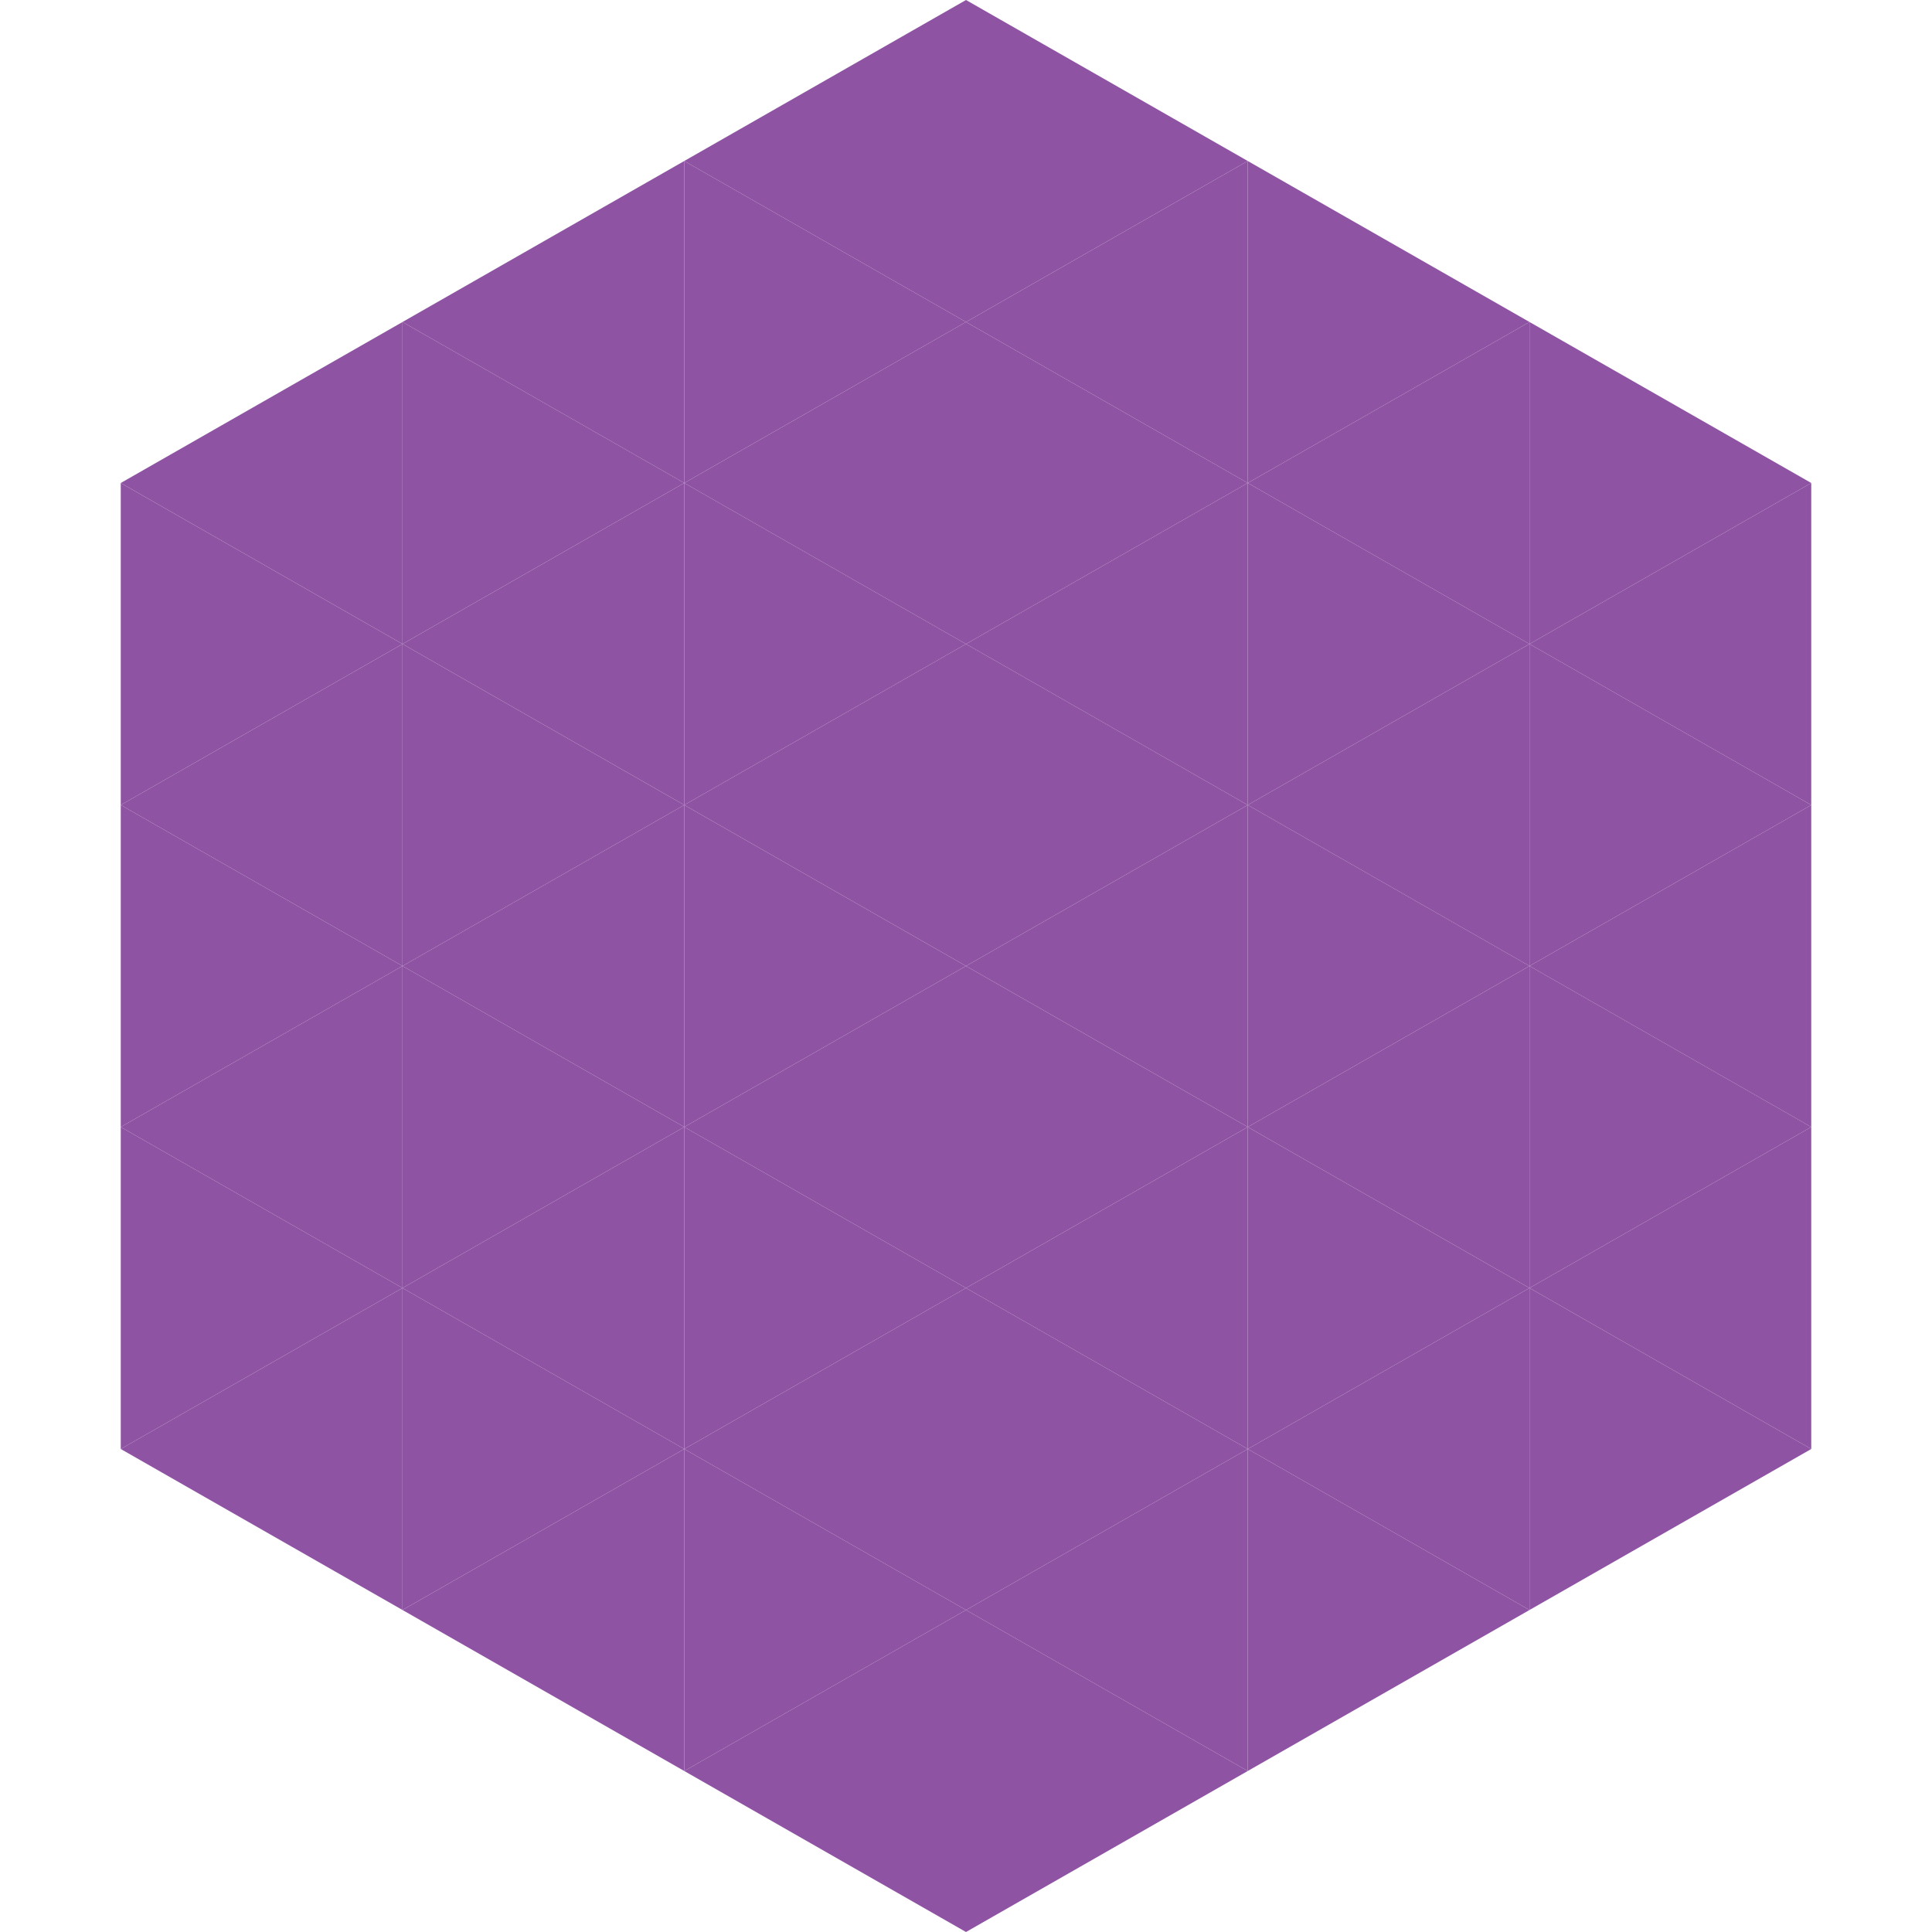
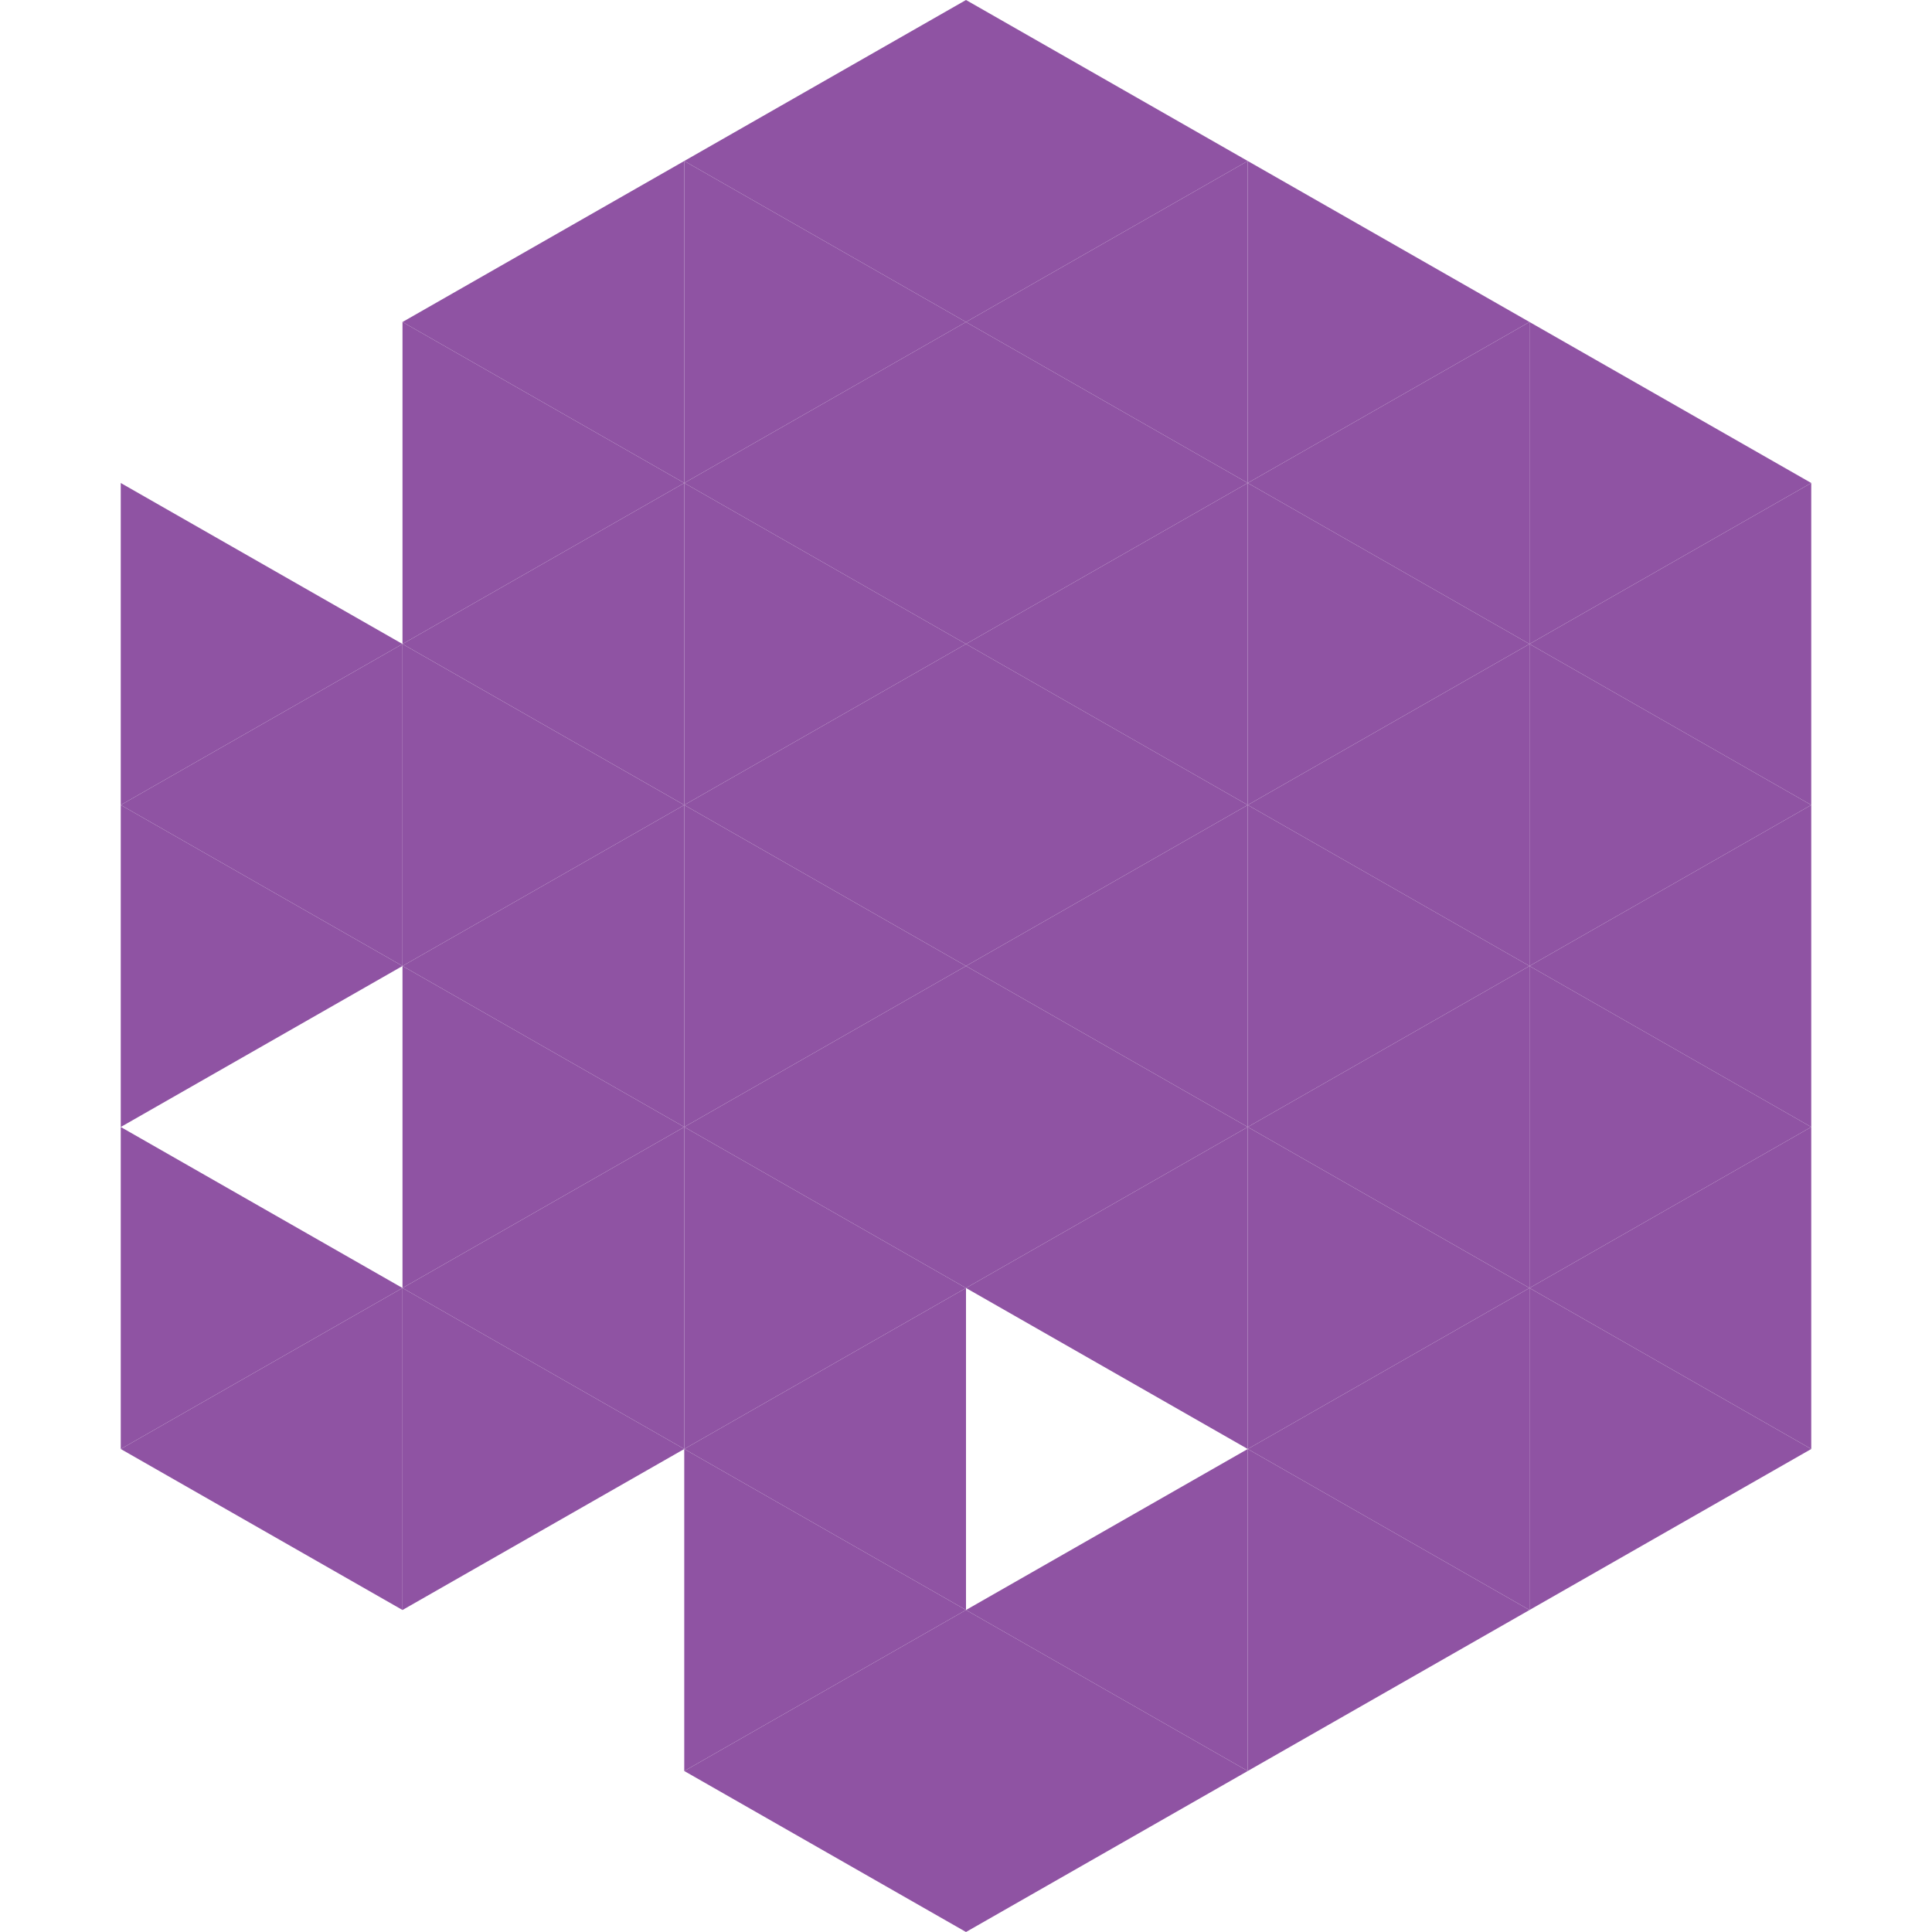
<svg xmlns="http://www.w3.org/2000/svg" width="240" height="240">
-   <polygon points="50,40 15,60 50,80" style="fill:rgb(143,83,163)" />
  <polygon points="190,40 225,60 190,80" style="fill:rgb(143,83,163)" />
  <polygon points="15,60 50,80 15,100" style="fill:rgb(143,83,163)" />
  <polygon points="225,60 190,80 225,100" style="fill:rgb(143,83,163)" />
  <polygon points="50,80 15,100 50,120" style="fill:rgb(143,83,163)" />
  <polygon points="190,80 225,100 190,120" style="fill:rgb(143,83,163)" />
  <polygon points="15,100 50,120 15,140" style="fill:rgb(143,83,163)" />
  <polygon points="225,100 190,120 225,140" style="fill:rgb(143,83,163)" />
-   <polygon points="50,120 15,140 50,160" style="fill:rgb(143,83,163)" />
  <polygon points="190,120 225,140 190,160" style="fill:rgb(143,83,163)" />
  <polygon points="15,140 50,160 15,180" style="fill:rgb(143,83,163)" />
  <polygon points="225,140 190,160 225,180" style="fill:rgb(143,83,163)" />
  <polygon points="50,160 15,180 50,200" style="fill:rgb(143,83,163)" />
  <polygon points="190,160 225,180 190,200" style="fill:rgb(143,83,163)" />
  <polygon points="15,180 50,200 15,220" style="fill:rgb(255,255,255); fill-opacity:0" />
  <polygon points="225,180 190,200 225,220" style="fill:rgb(255,255,255); fill-opacity:0" />
  <polygon points="50,0 85,20 50,40" style="fill:rgb(255,255,255); fill-opacity:0" />
  <polygon points="190,0 155,20 190,40" style="fill:rgb(255,255,255); fill-opacity:0" />
  <polygon points="85,20 50,40 85,60" style="fill:rgb(143,83,163)" />
  <polygon points="155,20 190,40 155,60" style="fill:rgb(143,83,163)" />
  <polygon points="50,40 85,60 50,80" style="fill:rgb(143,83,163)" />
  <polygon points="190,40 155,60 190,80" style="fill:rgb(143,83,163)" />
  <polygon points="85,60 50,80 85,100" style="fill:rgb(143,83,163)" />
  <polygon points="155,60 190,80 155,100" style="fill:rgb(143,83,163)" />
  <polygon points="50,80 85,100 50,120" style="fill:rgb(143,83,163)" />
  <polygon points="190,80 155,100 190,120" style="fill:rgb(143,83,163)" />
  <polygon points="85,100 50,120 85,140" style="fill:rgb(143,83,163)" />
  <polygon points="155,100 190,120 155,140" style="fill:rgb(143,83,163)" />
  <polygon points="50,120 85,140 50,160" style="fill:rgb(143,83,163)" />
  <polygon points="190,120 155,140 190,160" style="fill:rgb(143,83,163)" />
  <polygon points="85,140 50,160 85,180" style="fill:rgb(143,83,163)" />
  <polygon points="155,140 190,160 155,180" style="fill:rgb(143,83,163)" />
  <polygon points="50,160 85,180 50,200" style="fill:rgb(143,83,163)" />
  <polygon points="190,160 155,180 190,200" style="fill:rgb(143,83,163)" />
-   <polygon points="85,180 50,200 85,220" style="fill:rgb(143,83,163)" />
  <polygon points="155,180 190,200 155,220" style="fill:rgb(143,83,163)" />
  <polygon points="120,0 85,20 120,40" style="fill:rgb(143,83,163)" />
  <polygon points="120,0 155,20 120,40" style="fill:rgb(143,83,163)" />
  <polygon points="85,20 120,40 85,60" style="fill:rgb(143,83,163)" />
  <polygon points="155,20 120,40 155,60" style="fill:rgb(143,83,163)" />
  <polygon points="120,40 85,60 120,80" style="fill:rgb(143,83,163)" />
  <polygon points="120,40 155,60 120,80" style="fill:rgb(143,83,163)" />
  <polygon points="85,60 120,80 85,100" style="fill:rgb(143,83,163)" />
  <polygon points="155,60 120,80 155,100" style="fill:rgb(143,83,163)" />
  <polygon points="120,80 85,100 120,120" style="fill:rgb(143,83,163)" />
  <polygon points="120,80 155,100 120,120" style="fill:rgb(143,83,163)" />
  <polygon points="85,100 120,120 85,140" style="fill:rgb(143,83,163)" />
  <polygon points="155,100 120,120 155,140" style="fill:rgb(143,83,163)" />
  <polygon points="120,120 85,140 120,160" style="fill:rgb(143,83,163)" />
  <polygon points="120,120 155,140 120,160" style="fill:rgb(143,83,163)" />
  <polygon points="85,140 120,160 85,180" style="fill:rgb(143,83,163)" />
  <polygon points="155,140 120,160 155,180" style="fill:rgb(143,83,163)" />
  <polygon points="120,160 85,180 120,200" style="fill:rgb(143,83,163)" />
-   <polygon points="120,160 155,180 120,200" style="fill:rgb(143,83,163)" />
  <polygon points="85,180 120,200 85,220" style="fill:rgb(143,83,163)" />
  <polygon points="155,180 120,200 155,220" style="fill:rgb(143,83,163)" />
  <polygon points="120,200 85,220 120,240" style="fill:rgb(143,83,163)" />
  <polygon points="120,200 155,220 120,240" style="fill:rgb(143,83,163)" />
  <polygon points="85,220 120,240 85,260" style="fill:rgb(255,255,255); fill-opacity:0" />
  <polygon points="155,220 120,240 155,260" style="fill:rgb(255,255,255); fill-opacity:0" />
</svg>